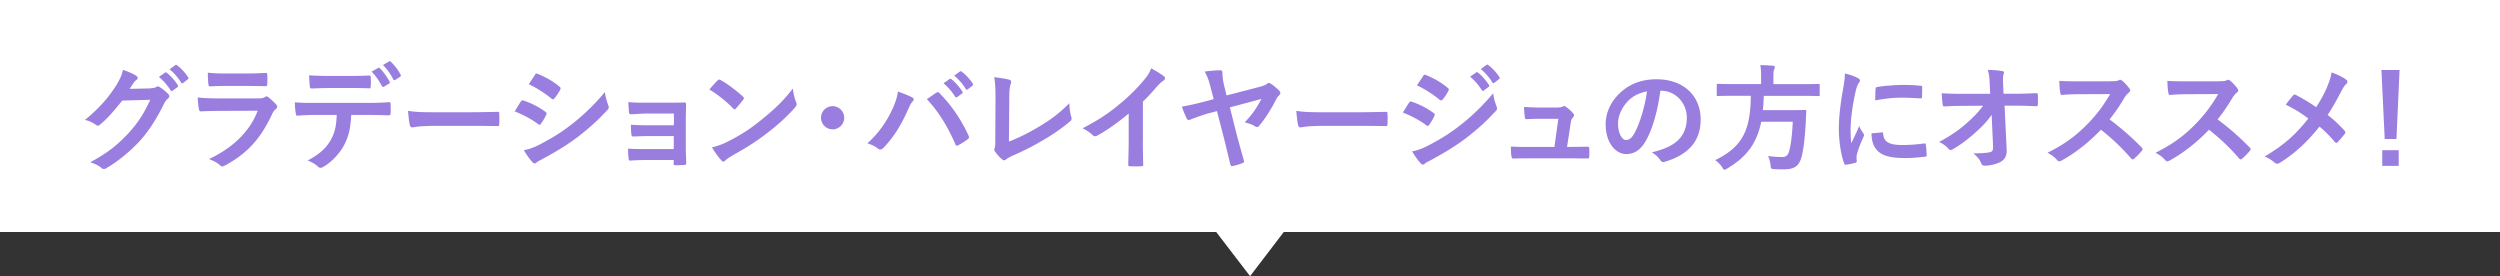
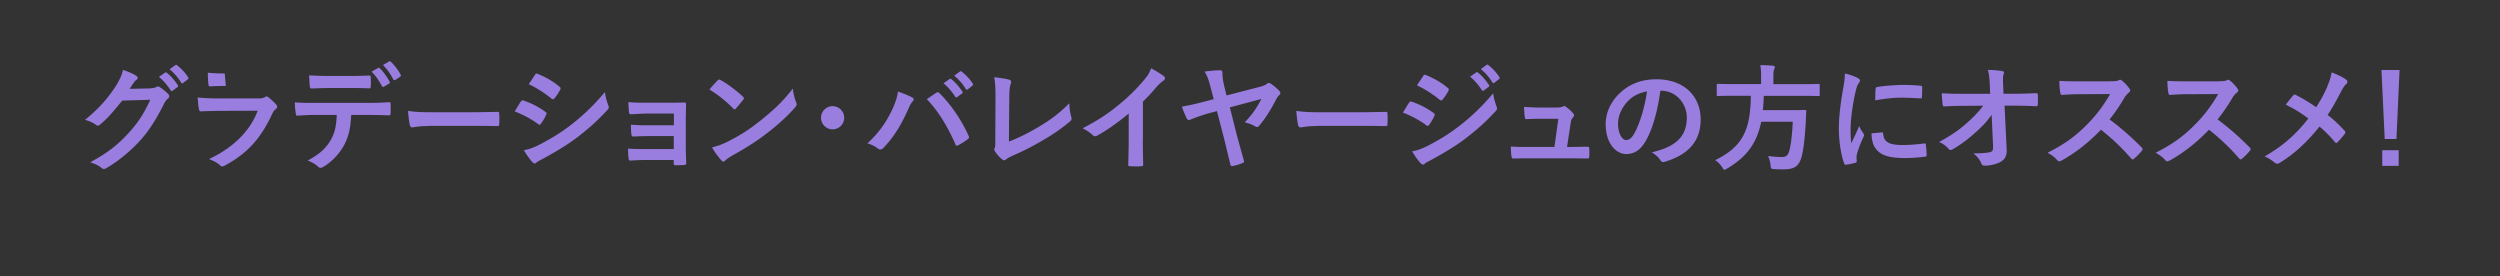
<svg xmlns="http://www.w3.org/2000/svg" data-name="レイヤー 2" viewBox="0 0 345 38.11">
  <rect x="0" y="0" width="345" height="38.11" fill="#333333" stroke="none" />
  <g data-name="デザイン" stroke-width="0">
-     <path fill="#fff" d="M345 0H0v32.02h167.84l4.67 6.09 4.65-6.09H345V0z" />
-     <path d="M20.79 12.18c.42-.02.62-.08.8-.19.06-.05.13-.06.21-.06s.16.03.26.1c.4.26.77.56 1.09.87.14.13.21.26.21.37 0 .13-.08.24-.19.34-.22.18-.38.4-.53.69-1.07 2.18-2.1 3.73-3.17 4.95-1.38 1.55-3.28 3.11-4.87 3.99-.1.06-.18.08-.26.08-.13 0-.24-.06-.37-.18-.4-.32-.9-.56-1.52-.74 2.5-1.38 3.76-2.38 5.33-4.08 1.27-1.41 2-2.5 2.96-4.55l-3.87.11c-1.31 1.62-2.11 2.53-3.03 3.28-.11.11-.22.18-.34.18-.08 0-.16-.03-.24-.1-.4-.29-.99-.58-1.54-.69 2.08-1.7 3.31-3.19 4.31-4.75.53-.9.77-1.39.94-2.16.91.32 1.52.59 1.87.85.11.08.16.18.16.27s-.05.19-.18.27c-.16.1-.27.27-.4.43-.18.27-.34.51-.53.8l2.88-.06zm1.99-2.16c.08-.06.14-.05.24.03.5.38 1.07 1.02 1.52 1.71.06.1.06.18-.05.26l-.67.5c-.11.08-.19.06-.27-.05-.48-.74-.99-1.34-1.62-1.86l.85-.59zm1.42-1.04c.1-.06.14-.05.24.03.59.45 1.17 1.09 1.52 1.65.06.1.08.19-.05.29l-.64.5c-.13.1-.21.05-.27-.05-.43-.69-.94-1.3-1.6-1.84l.8-.58zm5.9 6.33c-.8 0-1.6.02-2.4.06-.14 0-.21-.1-.24-.3-.1-.4-.13-.99-.18-1.62.91.1 1.89.13 2.95.13h5.49c.27 0 .59-.03.85-.18.08-.06.14-.1.21-.1.08 0 .16.05.24.11.38.3.82.71 1.07.99.11.11.16.22.16.34 0 .1-.05.21-.18.3-.26.21-.37.38-.54.75-1.6 3.41-3.44 5.41-6.53 7.07-.13.06-.22.11-.32.11-.11 0-.22-.06-.35-.19-.43-.38-.94-.62-1.49-.83 2.96-1.38 5.57-3.58 6.72-6.67l-5.46.02zm1.07-3.45c-.72 0-1.52.02-2.19.06-.16 0-.21-.1-.22-.35-.05-.34-.08-1.04-.08-1.54.98.1 1.46.11 2.62.11h2.88c1.04 0 1.89-.05 2.51-.08.14 0 .19.08.19.26.03.4.03.85 0 1.25 0 .27-.05.34-.29.32-.53 0-1.28-.03-2.26-.03h-3.17zm17.3 4c-.1 1.79-.32 2.87-.94 4.08-.64 1.25-1.79 2.42-2.82 3.03-.18.11-.34.19-.48.19-.11 0-.22-.05-.34-.16-.32-.32-.87-.64-1.43-.85 1.57-.85 2.51-1.63 3.19-2.85.59-1.06.75-1.92.82-3.44h-3.04c-.8 0-1.58.05-2.4.1-.14.02-.19-.1-.21-.3-.08-.45-.13-1.06-.13-1.54.9.08 1.79.08 2.72.08h7.19c1.25 0 2.18-.03 3.12-.1.16 0 .18.1.18.32.02.21.02 1.02 0 1.23 0 .21-.1.27-.24.27-.83-.03-1.94-.06-3.04-.06h-2.15zm-3.17-3.71c-.74 0-1.38.03-2.27.06-.21 0-.26-.08-.27-.27-.05-.38-.06-.96-.11-1.54 1.12.06 1.94.08 2.66.08h2.95c.9 0 1.9-.02 2.71-.06.16 0 .19.1.19.3.03.38.03.78 0 1.17 0 .22-.03.3-.21.3-.87-.03-1.81-.05-2.69-.05h-2.95zm6.89-2.78c.08-.05.14-.03.22.05.46.43.97 1.14 1.36 1.86.05.1.05.18-.08.26l-.72.43c-.11.06-.19.03-.26-.08-.42-.78-.86-1.44-1.44-2l.91-.51zm1.52-.9c.1-.06.14-.03.22.05.54.51 1.06 1.2 1.36 1.79.05.1.06.19-.08.29l-.67.43c-.14.08-.22.02-.27-.08-.37-.72-.82-1.38-1.42-1.98l.86-.5zm5.56 8.92c-1.58 0-2.19.19-2.35.19-.19 0-.32-.1-.37-.34-.08-.37-.18-1.12-.24-1.94 1.04.16 1.84.19 3.46.19h5.15c1.22 0 2.45-.03 3.68-.05.24-.02.29.03.29.22.03.48.03 1.02 0 1.5 0 .19-.06.26-.29.24-1.2-.02-2.38-.03-3.57-.03h-5.76zm12.61-3.38c.08-.11.16-.19.3-.16 1.2.4 2.16.91 3.07 1.57.11.08.18.14.18.24 0 .05-.03.11-.06.18-.18.43-.45.85-.71 1.22-.08.1-.14.16-.21.16s-.11-.03-.19-.1c-1.03-.75-2.07-1.28-3.23-1.75.4-.64.66-1.1.85-1.36zm2.59 5.94c1.52-.8 2.83-1.55 4.39-2.77 1.28-.98 2.99-2.51 4.61-4.47.1.7.22 1.1.46 1.79.05.11.08.21.08.3 0 .13-.05.24-.18.37-1.49 1.6-2.5 2.48-4.06 3.7-1.39 1.06-2.88 1.97-4.79 3.01-.38.21-.77.38-.93.54-.1.1-.18.13-.26.13-.11 0-.22-.06-.32-.19-.34-.34-.77-.96-1.18-1.63.67-.13 1.23-.3 2.18-.78zm-.65-9.62c.11-.19.21-.22.4-.13 1.02.42 2.13 1.01 3.01 1.78.1.06.13.14.13.21s-.02.13-.06.21c-.22.4-.54.91-.82 1.2-.05.08-.11.1-.16.1-.08 0-.16-.05-.24-.11-.83-.69-2.08-1.5-3.11-1.97.27-.42.58-.86.85-1.28zm19.15 5.34h-3.7c-.75 0-1.52.08-2.24.1-.14.02-.22-.11-.24-.37-.03-.4-.05-.7-.08-1.31.91.08 1.41.08 2.56.08h2.79c.79 0 1.66 0 2.37-.03.19 0 .26.1.24.26 0 .72-.03 1.39-.03 2.1v3.7c0 .72.03 1.46.06 2.27 0 .24-.08.29-.35.3-.26.02-.77.03-1.09.03-.26 0-.29-.05-.29-.24v-.48h-3.79c-.75 0-1.47.03-2.21.08-.16 0-.21-.08-.22-.32-.05-.32-.08-.78-.08-1.33.87.06 1.65.06 2.58.06h3.73v-1.79h-3.39c-.72 0-1.51.03-2.19.06-.19 0-.26-.1-.27-.35-.05-.32-.06-.74-.06-1.28.86.06 1.46.08 2.5.08H93v-1.62zm6.06-4.56c.06-.08.14-.13.22-.13.06 0 .13.03.21.08.82.43 2.14 1.41 3.06 2.27.1.1.14.16.14.22s-.03.13-.1.21c-.24.32-.77.96-.99 1.2-.08.08-.13.13-.19.13s-.13-.05-.21-.13c-.96-.99-2.11-1.9-3.27-2.61.35-.43.82-.93 1.12-1.25zm1.39 8.44c1.95-1.01 2.99-1.68 4.61-2.98 1.95-1.58 3.03-2.61 4.38-4.35.1.8.24 1.34.45 1.87.05.11.08.21.08.3 0 .14-.08.27-.26.48-.85.99-2.22 2.27-3.68 3.39-1.33 1.04-2.67 1.94-4.83 3.14-.72.43-.93.59-1.07.74-.1.1-.19.16-.29.16-.08 0-.18-.06-.27-.18-.4-.45-.9-1.1-1.28-1.78.82-.22 1.31-.37 2.16-.8zm16.08-3.3c0 .88-.72 1.6-1.6 1.6s-1.6-.72-1.6-1.6.72-1.6 1.6-1.6 1.6.72 1.6 1.6zm6.69-1.25c.43-.98.67-1.79.72-2.37.82.29 1.54.58 1.98.82.14.06.19.16.19.26 0 .11-.06.22-.16.32-.18.18-.3.4-.56.98-.95 2.13-1.89 3.76-3.43 5.38-.14.16-.29.24-.45.24-.13 0-.24-.05-.37-.16-.32-.26-.83-.51-1.41-.69a14.15 14.15 0 003.47-4.77zm5.99-2.18c.08-.06.16-.1.22-.1.08 0 .14.03.24.13 1.74 1.74 3.09 3.83 4.02 5.87.05.08.06.14.06.22 0 .1-.05.18-.16.26-.3.24-.82.58-1.33.85-.21.1-.32.06-.38-.14-1.19-2.67-2.37-4.55-3.95-6.23.58-.38 1.01-.69 1.28-.86zm1.87-1.92c.08-.06.14-.05.24.03.5.38 1.07 1.02 1.52 1.71.06.1.06.18-.05.26l-.67.5c-.11.08-.19.06-.27-.05-.48-.74-.99-1.34-1.62-1.86l.85-.59zm1.43-1.04c.1-.06.14-.05.24.03.59.45 1.17 1.09 1.52 1.65.06.1.08.19-.05.29l-.64.5c-.13.1-.21.05-.27-.05-.43-.69-.94-1.3-1.6-1.84l.8-.58zm6.77 9.67c1.23-.48 2.43-1.04 4.08-2.02 1.84-1.09 2.95-1.98 4.24-3.26.02.74.11 1.38.26 1.86.1.3.05.46-.16.64-1.31 1.1-2.64 1.98-4 2.75-1.22.72-2.46 1.34-3.92 1.98-.4.18-.69.34-.9.51-.1.08-.19.13-.29.13s-.18-.05-.27-.13c-.37-.3-.69-.66-.98-1.09a.421.421 0 01-.1-.26c0-.08.03-.18.08-.27.06-.16.06-.46.06-.91l.03-6.02c0-1.31-.05-2.1-.18-2.79.9.11 1.71.24 2.08.35.16.05.26.14.26.3 0 .08-.03.19-.08.34-.11.32-.18.85-.18 1.99l-.05 5.89zm18.46-.19c0 1.1.02 2.05.05 3.33.02.21-.06.27-.24.27-.51.03-1.09.03-1.6 0-.18 0-.24-.06-.22-.26.02-1.15.06-2.19.06-3.28v-3.73c-1.41 1.18-3.12 2.4-4.4 3.07a.43.43 0 01-.24.06c-.13 0-.22-.05-.34-.16-.37-.37-.9-.69-1.38-.94 2.21-1.14 3.57-2.06 5.04-3.28a25.17 25.17 0 003.41-3.35c.54-.64.75-.96 1.01-1.65.72.4 1.43.83 1.78 1.12.1.06.13.16.13.24 0 .13-.1.27-.22.35-.27.18-.53.42-.96.88-.62.75-1.22 1.38-1.87 2.02v5.3zm9.3-7.49c-.24-.9-.4-1.34-.77-1.97.64-.1 1.52-.18 2.14-.18.24 0 .32.08.32.48 0 .35.05.86.22 1.6l.34 1.39 4.56-1.18c.64-.18.87-.29 1.03-.43a.33.33 0 01.24-.11c.1 0 .21.05.32.13.32.19.9.69 1.15.98.1.1.13.19.13.27 0 .11-.06.22-.18.32-.14.16-.24.27-.35.46-.88 1.75-1.76 3.01-2.43 3.78-.08.11-.18.14-.26.14-.11 0-.22-.06-.35-.14-.34-.21-.75-.35-1.35-.51 1.12-1.17 1.62-1.95 2.31-3.23l-4.36 1.17.96 3.81c.26.98.75 2.72.96 3.47.08.21.03.35-.21.42-.51.19-.83.29-1.26.38-.22.03-.3.06-.37-.19-.21-.78-.56-2.32-.85-3.46l-1.01-3.92-1.31.35c-.71.21-1.7.56-2.3.8a.67.67 0 01-.27.08c-.11 0-.21-.06-.29-.22a12.3 12.3 0 01-.67-1.63c1.07-.18 1.87-.37 3.01-.66l1.38-.37-.48-1.83zm14.84 5.54c-1.58 0-2.19.19-2.35.19-.19 0-.32-.1-.37-.34-.08-.37-.18-1.12-.24-1.94 1.04.16 1.84.19 3.46.19h5.15c1.22 0 2.45-.03 3.68-.05.24-.02.29.03.29.22.03.48.03 1.02 0 1.5 0 .19-.06.26-.29.24-1.2-.02-2.38-.03-3.57-.03h-5.76zm12.6-3.22c.08-.11.16-.19.3-.16 1.2.4 2.16.91 3.07 1.57.11.08.18.14.18.24 0 .05-.03.11-.06.18-.18.43-.45.85-.71 1.22-.08.1-.14.16-.21.16s-.11-.03-.19-.1c-1.03-.75-2.07-1.28-3.23-1.75.4-.64.66-1.1.85-1.36zm2.6 5.94c1.52-.8 2.83-1.55 4.39-2.77 1.28-.98 2.99-2.51 4.61-4.47.1.7.22 1.1.46 1.79.05.11.08.21.08.3 0 .13-.05.24-.18.37-1.49 1.6-2.5 2.48-4.06 3.7-1.39 1.06-2.88 1.97-4.79 3.01-.38.21-.77.38-.93.54-.1.1-.18.13-.26.13-.11 0-.22-.06-.32-.19-.34-.34-.77-.96-1.18-1.63.67-.13 1.23-.3 2.18-.78zm-.66-9.62c.11-.19.21-.22.4-.13 1.02.42 2.13 1.01 3.01 1.78.1.06.13.14.13.21s-.02.13-.06.21c-.22.4-.54.91-.82 1.2-.05.08-.11.1-.16.1-.08 0-.16-.05-.24-.11-.83-.69-2.08-1.5-3.11-1.97.27-.42.58-.86.85-1.28zm7.33-.5c.08-.06.14-.05.24.03.5.38 1.07 1.02 1.52 1.71.06.1.06.18-.05.26l-.67.5c-.11.08-.19.06-.27-.05-.48-.74-.99-1.34-1.62-1.86l.85-.59zm1.43-1.04c.1-.06.14-.05.24.03.59.45 1.17 1.09 1.52 1.65.06.1.08.19-.05.29l-.64.5c-.13.1-.21.05-.27-.05-.43-.69-.95-1.3-1.6-1.84l.8-.58zm11.87 11.32c.64 0 1.34-.02 1.95-.02.27-.02.34.03.35.29.02.3.02.7 0 1.01-.02.3-.06.32-.3.32-.72 0-1.49-.02-2.22-.02h-5.89c-.66 0-1.28 0-2.06.03-.18 0-.24-.08-.27-.32-.06-.34-.08-.85-.08-1.34.91.06 1.5.06 2.3.06h3.71l.54-3.89h-2.58c-.62 0-1.34.03-1.76.05-.19.02-.26-.03-.29-.3-.05-.34-.08-.85-.11-1.38 1.07.05 1.55.08 2.22.08h2.21c.58 0 .72-.05.94-.14.06-.05.13-.06.18-.06.08 0 .16.05.24.1.29.21.72.56.97.88.1.1.14.19.14.29s-.05.19-.14.29c-.21.22-.26.4-.32.8l-.5 3.28h.75zm12.11-7.75c-.37 2.72-1.04 5.22-2 6.9-.69 1.2-1.52 1.84-2.72 1.84-1.41 0-2.83-1.5-2.83-4.11 0-1.54.66-3.01 1.81-4.16 1.34-1.34 3.04-2.05 5.2-2.05 3.84 0 6.1 2.37 6.1 5.55 0 2.98-1.68 4.85-4.93 5.83-.34.1-.48.03-.69-.29-.18-.27-.51-.64-1.12-1.01 2.71-.64 4.83-1.76 4.83-4.79 0-1.9-1.44-3.71-3.58-3.71h-.06zm-4.59 1.55c-.77.87-1.25 1.94-1.25 2.96 0 1.47.59 2.29 1.09 2.29.42 0 .77-.21 1.2-.98.7-1.3 1.42-3.6 1.7-5.73-1.12.22-2.02.67-2.74 1.46zm14.57-.85c-1.43 0-1.9.03-2.02.03-.16 0-.18-.02-.18-.19v-1.3c0-.18.02-.19.18-.19.11 0 .59.03 2.02.03h3.92v-1.04c0-.69-.03-1.18-.11-1.57.58 0 1.2.03 1.75.08.16.02.26.08.26.18 0 .11-.05.21-.1.34-.06.13-.1.34-.1.93v1.09h4.21c1.44 0 1.92-.03 2.02-.03.14 0 .16.02.16.19v1.3c0 .18-.02.19-.16.19-.1 0-.58-.03-2.02-.03h-5.54c-.02.7-.06 1.36-.13 1.97h3.92c1.35 0 1.79-.03 1.89-.03.16 0 .19.05.19.22-.03.42-.05.85-.06 1.25-.13 2.38-.32 3.87-.53 4.75-.35 1.52-.98 1.98-2.58 1.98-.29 0-.74 0-1.26-.03-.45-.03-.45-.06-.51-.58-.06-.5-.19-.96-.35-1.23.83.11 1.55.14 1.97.14.53 0 .8-.26.95-.8.24-.8.42-2.27.5-4.07h-4.35c-.61 2.96-1.97 4.83-4.69 6.45-.21.11-.3.18-.38.18-.11 0-.18-.11-.32-.35-.26-.4-.59-.72-.96-.98 3.68-1.81 4.88-4.02 4.91-8.88h-2.48zm17.19-2.49c.27.14.37.24.37.38 0 .11-.03.16-.24.48-.16.29-.24.51-.38 1.14-.45 1.98-.67 3.95-.67 5.17 0 .78.03 1.31.1 1.87.34-.74.62-1.26 1.09-2.39.13.4.34.66.56 1.01.05.08.11.18.11.24 0 .11-.03.18-.08.26-.37.83-.67 1.52-.91 2.42-.03.1-.05.27-.05.5 0 .19.03.32.03.45 0 .11-.06.18-.21.21-.4.11-.85.21-1.31.26-.11.02-.18-.06-.21-.18-.45-1.12-.74-3.15-.74-4.77 0-1.44.18-3.19.54-5.25.21-1.18.29-1.71.29-2.39.72.18 1.23.34 1.71.59zm3.42 7.54c.13-.02.16.06.16.24.1 1.1.87 1.5 2.61 1.5 1.2 0 1.98-.08 3.06-.21.16-.02.19 0 .22.21.05.34.1.96.1 1.38 0 .19 0 .21-.27.24-1.09.13-1.86.18-2.61.18-2.37 0-3.47-.38-4.16-1.33-.4-.51-.56-1.33-.56-2.08l1.46-.13zm-.89-5.99c.02-.19.06-.24.22-.27.95-.18 2.74-.29 3.47-.29.96 0 1.7.03 2.37.1.34.02.37.05.37.21 0 .48 0 .91-.03 1.36-.02.14-.06.21-.21.19-.96-.06-1.79-.1-2.61-.1-1.07 0-2.11.1-3.63.37.02-.9.02-1.3.05-1.57zm16 3.58c-.62.9-1.28 1.6-2.26 2.46-.82.75-2.05 1.7-3.03 2.24-.14.1-.26.14-.37.14-.1 0-.19-.05-.27-.16-.32-.38-.86-.77-1.31-.94 1.63-.9 2.64-1.57 3.73-2.53.94-.83 1.71-1.6 2.35-2.48l-2.8.02c-.83 0-1.73.03-2.56.08-.14.02-.21-.1-.22-.27-.06-.3-.1-.96-.13-1.55.96.06 1.9.08 2.87.08h3.81l-.06-1.42c-.03-.8-.11-1.38-.26-1.89.87.03 1.52.08 2.02.18.16.03.21.1.21.19 0 .06-.03.14-.06.24-.05.19-.11.45-.06 1.47l.05 1.22h1.39c1.12 0 1.92-.03 3.11-.08.16 0 .24.08.24.19.02.45.02.94 0 1.39 0 .13-.06.22-.22.22a69.28 69.28 0 00-3.07-.08h-1.3l.29 6.02c.05.85-.24 1.38-.77 1.7-.54.32-1.47.56-2.21.56-.3 0-.42-.06-.5-.27-.26-.59-.53-.96-1.12-1.42 1.2-.02 1.71-.05 2.26-.16.37-.08.5-.24.46-.94l-.19-4.19zm16.46-4.65c.58 0 .87-.02 1.11-.14.06-.05.11-.06.18-.06.1 0 .18.06.27.13.37.29.74.7 1.04 1.12.05.08.08.14.08.21 0 .1-.06.21-.21.32-.21.18-.42.42-.59.7-.66 1.12-1.28 2.02-2.05 2.99 1.54 1.14 2.96 2.38 4.43 3.87.08.08.13.16.13.22s-.03.14-.11.24c-.3.37-.67.75-1.07 1.09-.06.06-.13.1-.19.1-.08 0-.14-.05-.22-.13-1.34-1.57-2.72-2.83-4.16-3.97-1.81 1.89-3.63 3.25-5.38 4.23-.14.06-.26.13-.37.13-.1 0-.19-.05-.27-.14-.35-.43-.82-.75-1.35-1.04 2.5-1.26 3.99-2.4 5.63-4.08 1.15-1.2 2.03-2.34 3.01-4.02l-4.13.02c-.83 0-1.66.03-2.53.1-.13.02-.18-.1-.21-.27-.08-.34-.14-1.1-.14-1.67.87.06 1.67.06 2.71.06h4.4zm14.91 0c.58 0 .87-.02 1.11-.14.06-.05.11-.06.18-.06.1 0 .18.06.27.13.37.29.74.7 1.04 1.12.05.08.08.14.08.21 0 .1-.06.21-.21.32-.21.18-.42.42-.59.7-.66 1.12-1.28 2.02-2.05 2.99 1.54 1.14 2.96 2.38 4.43 3.87.08.08.13.16.13.22s-.03.14-.11.24c-.3.37-.67.75-1.07 1.09-.06.06-.13.1-.19.1-.08 0-.14-.05-.22-.13-1.34-1.57-2.72-2.83-4.16-3.97-1.81 1.89-3.63 3.25-5.38 4.23-.14.06-.26.13-.37.13-.1 0-.19-.05-.27-.14-.35-.43-.82-.75-1.35-1.04 2.5-1.26 3.99-2.4 5.63-4.08 1.15-1.2 2.03-2.34 3.01-4.02l-4.13.02c-.83 0-1.66.03-2.53.1-.13.02-.18-.1-.21-.27-.08-.34-.14-1.1-.14-1.67.87.06 1.67.06 2.71.06h4.4zm14.95.75c.35-.83.48-1.22.61-1.97.8.29 1.63.69 2.02 1.01.11.08.16.18.16.27 0 .13-.06.26-.18.35-.22.19-.35.4-.72 1.07-.61 1.17-1.2 2.26-1.83 3.17.9.7 1.33 1.1 2.35 2.18.06.08.1.14.1.22 0 .06-.03.13-.08.21-.32.42-.64.77-.98 1.14-.06.08-.13.11-.19.11-.08 0-.14-.05-.22-.14-.75-.9-1.39-1.52-2.1-2.11-1.83 2.29-3.62 3.86-5.47 4.99-.13.08-.26.13-.37.13s-.21-.03-.3-.11c-.46-.38-.98-.74-1.44-.88 2.5-1.46 4.24-2.95 6.04-5.25-1.01-.75-1.81-1.26-3.12-1.91.46-.59.85-1.09 1.06-1.31.05-.05.1-.08.16-.08s.13.03.19.06c.83.42 1.84 1.02 2.79 1.68.69-1.06 1.06-1.78 1.54-2.83zm9.56 7.22h-1.62l-.45-9.52h2.5l-.43 9.52zm.31 1.55v2.16h-2.27v-2.16h2.27z" fill="#997ddf" />
+     <path d="M20.79 12.18c.42-.02.62-.08.8-.19.06-.05.13-.06.21-.06s.16.03.26.1c.4.26.77.56 1.09.87.14.13.21.26.21.37 0 .13-.08.24-.19.34-.22.18-.38.4-.53.69-1.07 2.18-2.1 3.73-3.17 4.95-1.38 1.55-3.28 3.11-4.87 3.99-.1.06-.18.08-.26.08-.13 0-.24-.06-.37-.18-.4-.32-.9-.56-1.52-.74 2.5-1.38 3.76-2.38 5.33-4.08 1.27-1.41 2-2.5 2.96-4.55l-3.87.11c-1.31 1.62-2.11 2.53-3.03 3.28-.11.11-.22.18-.34.18-.08 0-.16-.03-.24-.1-.4-.29-.99-.58-1.54-.69 2.08-1.7 3.31-3.19 4.31-4.75.53-.9.77-1.39.94-2.16.91.32 1.52.59 1.87.85.11.08.16.18.16.27s-.05.19-.18.27c-.16.1-.27.27-.4.43-.18.27-.34.51-.53.8l2.88-.06zm1.99-2.16c.08-.06.14-.05.24.03.5.38 1.07 1.02 1.52 1.71.06.1.06.18-.05.26l-.67.5c-.11.08-.19.06-.27-.05-.48-.74-.99-1.34-1.62-1.86l.85-.59zm1.42-1.04c.1-.06.14-.05.24.03.59.45 1.17 1.09 1.52 1.65.06.1.08.19-.05.29l-.64.5c-.13.1-.21.05-.27-.05-.43-.69-.94-1.3-1.6-1.84l.8-.58zm5.9 6.33c-.8 0-1.6.02-2.4.06-.14 0-.21-.1-.24-.3-.1-.4-.13-.99-.18-1.62.91.1 1.89.13 2.95.13h5.49c.27 0 .59-.03.85-.18.08-.06.14-.1.21-.1.08 0 .16.05.24.11.38.3.82.71 1.07.99.11.11.16.22.16.34 0 .1-.05.21-.18.3-.26.21-.37.38-.54.75-1.6 3.41-3.44 5.41-6.53 7.07-.13.06-.22.11-.32.11-.11 0-.22-.06-.35-.19-.43-.38-.94-.62-1.49-.83 2.96-1.38 5.57-3.58 6.72-6.67l-5.46.02zm1.07-3.45c-.72 0-1.52.02-2.19.06-.16 0-.21-.1-.22-.35-.05-.34-.08-1.04-.08-1.54.98.1 1.46.11 2.62.11h2.88h-3.17zm17.3 4c-.1 1.79-.32 2.87-.94 4.08-.64 1.25-1.79 2.42-2.82 3.03-.18.11-.34.19-.48.19-.11 0-.22-.05-.34-.16-.32-.32-.87-.64-1.43-.85 1.57-.85 2.51-1.63 3.19-2.85.59-1.06.75-1.92.82-3.44h-3.04c-.8 0-1.58.05-2.4.1-.14.02-.19-.1-.21-.3-.08-.45-.13-1.06-.13-1.54.9.08 1.79.08 2.72.08h7.19c1.25 0 2.18-.03 3.12-.1.16 0 .18.1.18.32.02.21.02 1.02 0 1.23 0 .21-.1.27-.24.27-.83-.03-1.94-.06-3.04-.06h-2.15zm-3.17-3.71c-.74 0-1.38.03-2.27.06-.21 0-.26-.08-.27-.27-.05-.38-.06-.96-.11-1.54 1.12.06 1.94.08 2.66.08h2.95c.9 0 1.9-.02 2.71-.06.16 0 .19.1.19.3.03.38.03.78 0 1.17 0 .22-.03.3-.21.3-.87-.03-1.81-.05-2.69-.05h-2.95zm6.89-2.78c.08-.05.14-.03.22.05.46.43.97 1.14 1.36 1.86.05.1.05.18-.08.26l-.72.43c-.11.06-.19.03-.26-.08-.42-.78-.86-1.44-1.44-2l.91-.51zm1.52-.9c.1-.06.14-.03.22.05.54.51 1.06 1.2 1.36 1.79.05.1.06.19-.08.29l-.67.43c-.14.08-.22.02-.27-.08-.37-.72-.82-1.38-1.42-1.98l.86-.5zm5.56 8.92c-1.58 0-2.19.19-2.35.19-.19 0-.32-.1-.37-.34-.08-.37-.18-1.12-.24-1.94 1.04.16 1.84.19 3.46.19h5.15c1.22 0 2.45-.03 3.68-.05.24-.02.29.03.29.22.03.48.03 1.02 0 1.5 0 .19-.06.26-.29.24-1.2-.02-2.38-.03-3.57-.03h-5.76zm12.61-3.38c.08-.11.16-.19.3-.16 1.2.4 2.16.91 3.07 1.57.11.08.18.14.18.24 0 .05-.03.11-.06.18-.18.43-.45.85-.71 1.22-.08.1-.14.16-.21.16s-.11-.03-.19-.1c-1.03-.75-2.07-1.28-3.23-1.75.4-.64.66-1.1.85-1.36zm2.59 5.94c1.52-.8 2.83-1.55 4.39-2.77 1.28-.98 2.99-2.51 4.61-4.47.1.7.22 1.1.46 1.79.05.11.08.21.08.3 0 .13-.05.24-.18.37-1.49 1.6-2.5 2.48-4.06 3.7-1.39 1.06-2.88 1.97-4.79 3.01-.38.21-.77.38-.93.54-.1.1-.18.13-.26.13-.11 0-.22-.06-.32-.19-.34-.34-.77-.96-1.18-1.63.67-.13 1.23-.3 2.18-.78zm-.65-9.62c.11-.19.21-.22.4-.13 1.02.42 2.13 1.01 3.01 1.78.1.06.13.14.13.21s-.02.13-.06.21c-.22.4-.54.91-.82 1.2-.05.08-.11.1-.16.1-.08 0-.16-.05-.24-.11-.83-.69-2.08-1.5-3.11-1.97.27-.42.58-.86.85-1.28zm19.15 5.34h-3.7c-.75 0-1.52.08-2.24.1-.14.02-.22-.11-.24-.37-.03-.4-.05-.7-.08-1.31.91.08 1.41.08 2.56.08h2.79c.79 0 1.66 0 2.37-.03.19 0 .26.1.24.26 0 .72-.03 1.39-.03 2.1v3.7c0 .72.03 1.46.06 2.27 0 .24-.08.29-.35.3-.26.02-.77.03-1.09.03-.26 0-.29-.05-.29-.24v-.48h-3.79c-.75 0-1.47.03-2.21.08-.16 0-.21-.08-.22-.32-.05-.32-.08-.78-.08-1.33.87.06 1.65.06 2.58.06h3.73v-1.79h-3.39c-.72 0-1.51.03-2.19.06-.19 0-.26-.1-.27-.35-.05-.32-.06-.74-.06-1.28.86.06 1.46.08 2.5.08H93v-1.62zm6.06-4.56c.06-.08.14-.13.22-.13.06 0 .13.03.21.08.82.43 2.14 1.41 3.06 2.27.1.1.14.16.14.22s-.03.13-.1.21c-.24.32-.77.96-.99 1.2-.08.08-.13.13-.19.13s-.13-.05-.21-.13c-.96-.99-2.11-1.9-3.27-2.61.35-.43.82-.93 1.12-1.25zm1.39 8.44c1.95-1.01 2.99-1.68 4.61-2.98 1.95-1.58 3.03-2.61 4.38-4.35.1.8.24 1.34.45 1.87.05.11.08.21.08.3 0 .14-.08.27-.26.48-.85.99-2.22 2.27-3.68 3.39-1.33 1.04-2.67 1.94-4.83 3.14-.72.43-.93.59-1.07.74-.1.1-.19.16-.29.16-.08 0-.18-.06-.27-.18-.4-.45-.9-1.1-1.28-1.78.82-.22 1.31-.37 2.16-.8zm16.08-3.3c0 .88-.72 1.6-1.6 1.6s-1.6-.72-1.6-1.6.72-1.6 1.6-1.6 1.6.72 1.6 1.6zm6.69-1.25c.43-.98.67-1.79.72-2.37.82.29 1.54.58 1.98.82.14.06.19.16.19.26 0 .11-.06.22-.16.32-.18.18-.3.4-.56.98-.95 2.13-1.89 3.76-3.43 5.38-.14.16-.29.24-.45.24-.13 0-.24-.05-.37-.16-.32-.26-.83-.51-1.41-.69a14.15 14.15 0 003.47-4.77zm5.99-2.18c.08-.06.16-.1.22-.1.08 0 .14.03.24.13 1.74 1.74 3.09 3.83 4.02 5.87.05.08.06.14.06.22 0 .1-.05.18-.16.26-.3.24-.82.58-1.33.85-.21.1-.32.06-.38-.14-1.19-2.67-2.37-4.55-3.95-6.23.58-.38 1.01-.69 1.28-.86zm1.87-1.92c.08-.06.14-.05.24.03.5.38 1.07 1.02 1.52 1.71.06.1.06.18-.05.26l-.67.5c-.11.08-.19.06-.27-.05-.48-.74-.99-1.34-1.62-1.86l.85-.59zm1.43-1.04c.1-.06.14-.05.24.03.59.45 1.17 1.09 1.52 1.65.06.1.08.19-.05.29l-.64.5c-.13.1-.21.05-.27-.05-.43-.69-.94-1.3-1.6-1.84l.8-.58zm6.77 9.67c1.23-.48 2.43-1.04 4.08-2.02 1.84-1.09 2.95-1.98 4.24-3.26.02.74.11 1.38.26 1.86.1.3.05.46-.16.64-1.31 1.1-2.64 1.98-4 2.75-1.22.72-2.46 1.34-3.92 1.98-.4.18-.69.34-.9.51-.1.08-.19.13-.29.13s-.18-.05-.27-.13c-.37-.3-.69-.66-.98-1.09a.421.421 0 01-.1-.26c0-.08.03-.18.08-.27.06-.16.06-.46.06-.91l.03-6.02c0-1.31-.05-2.1-.18-2.79.9.11 1.71.24 2.08.35.16.05.26.14.26.3 0 .08-.03.19-.08.34-.11.32-.18.85-.18 1.99l-.05 5.89zm18.46-.19c0 1.1.02 2.05.05 3.33.02.21-.06.27-.24.27-.51.03-1.09.03-1.6 0-.18 0-.24-.06-.22-.26.02-1.15.06-2.19.06-3.28v-3.73c-1.41 1.18-3.12 2.4-4.4 3.07a.43.43 0 01-.24.06c-.13 0-.22-.05-.34-.16-.37-.37-.9-.69-1.38-.94 2.21-1.14 3.57-2.06 5.04-3.28a25.17 25.17 0 003.41-3.35c.54-.64.75-.96 1.01-1.65.72.4 1.43.83 1.78 1.12.1.06.13.16.13.24 0 .13-.1.27-.22.35-.27.18-.53.42-.96.88-.62.75-1.22 1.38-1.87 2.02v5.3zm9.3-7.49c-.24-.9-.4-1.34-.77-1.97.64-.1 1.52-.18 2.14-.18.24 0 .32.08.32.48 0 .35.05.86.22 1.6l.34 1.39 4.56-1.18c.64-.18.87-.29 1.03-.43a.33.33 0 01.24-.11c.1 0 .21.05.32.13.32.19.9.69 1.15.98.1.1.13.19.13.27 0 .11-.06.22-.18.32-.14.16-.24.27-.35.46-.88 1.75-1.76 3.01-2.43 3.78-.08.11-.18.14-.26.14-.11 0-.22-.06-.35-.14-.34-.21-.75-.35-1.35-.51 1.12-1.17 1.62-1.95 2.31-3.23l-4.36 1.17.96 3.81c.26.98.75 2.72.96 3.47.08.21.03.35-.21.42-.51.19-.83.29-1.26.38-.22.03-.3.06-.37-.19-.21-.78-.56-2.32-.85-3.46l-1.01-3.92-1.31.35c-.71.21-1.7.56-2.3.8a.67.67 0 01-.27.08c-.11 0-.21-.06-.29-.22a12.3 12.3 0 01-.67-1.63c1.07-.18 1.87-.37 3.01-.66l1.38-.37-.48-1.83zm14.84 5.54c-1.58 0-2.19.19-2.35.19-.19 0-.32-.1-.37-.34-.08-.37-.18-1.12-.24-1.94 1.04.16 1.84.19 3.46.19h5.15c1.22 0 2.45-.03 3.68-.05.24-.02.29.03.29.22.03.48.03 1.02 0 1.5 0 .19-.06.26-.29.24-1.2-.02-2.38-.03-3.57-.03h-5.76zm12.6-3.22c.08-.11.16-.19.3-.16 1.2.4 2.16.91 3.07 1.57.11.08.18.14.18.24 0 .05-.03.11-.06.18-.18.43-.45.85-.71 1.22-.08.1-.14.16-.21.16s-.11-.03-.19-.1c-1.03-.75-2.07-1.28-3.23-1.75.4-.64.66-1.1.85-1.36zm2.6 5.94c1.52-.8 2.83-1.55 4.39-2.77 1.28-.98 2.99-2.51 4.61-4.47.1.7.22 1.1.46 1.79.05.11.08.21.08.3 0 .13-.05.24-.18.37-1.49 1.6-2.5 2.48-4.06 3.7-1.39 1.06-2.88 1.97-4.79 3.01-.38.21-.77.38-.93.54-.1.1-.18.13-.26.13-.11 0-.22-.06-.32-.19-.34-.34-.77-.96-1.18-1.63.67-.13 1.23-.3 2.18-.78zm-.66-9.62c.11-.19.21-.22.4-.13 1.02.42 2.13 1.01 3.01 1.78.1.06.13.14.13.21s-.02.13-.06.21c-.22.4-.54.91-.82 1.2-.05.08-.11.1-.16.1-.08 0-.16-.05-.24-.11-.83-.69-2.08-1.5-3.11-1.97.27-.42.58-.86.85-1.28zm7.33-.5c.08-.06.14-.05.24.03.5.38 1.07 1.02 1.52 1.71.06.1.06.18-.05.26l-.67.5c-.11.08-.19.06-.27-.05-.48-.74-.99-1.34-1.62-1.86l.85-.59zm1.43-1.04c.1-.06.14-.05.24.03.59.45 1.17 1.09 1.52 1.65.06.1.08.19-.05.29l-.64.5c-.13.1-.21.05-.27-.05-.43-.69-.95-1.3-1.6-1.84l.8-.58zm11.87 11.32c.64 0 1.34-.02 1.95-.02.27-.02.34.03.35.29.02.3.02.7 0 1.01-.02.3-.06.32-.3.32-.72 0-1.49-.02-2.22-.02h-5.89c-.66 0-1.28 0-2.06.03-.18 0-.24-.08-.27-.32-.06-.34-.08-.85-.08-1.34.91.06 1.5.06 2.3.06h3.71l.54-3.89h-2.58c-.62 0-1.34.03-1.76.05-.19.02-.26-.03-.29-.3-.05-.34-.08-.85-.11-1.38 1.07.05 1.55.08 2.22.08h2.21c.58 0 .72-.05.94-.14.06-.05.13-.06.18-.06.08 0 .16.05.24.1.29.21.72.56.97.88.1.1.14.19.14.29s-.05.19-.14.29c-.21.22-.26.4-.32.8l-.5 3.28h.75zm12.11-7.75c-.37 2.72-1.04 5.22-2 6.9-.69 1.2-1.52 1.84-2.72 1.84-1.41 0-2.83-1.5-2.83-4.11 0-1.54.66-3.01 1.81-4.16 1.34-1.34 3.04-2.05 5.2-2.05 3.84 0 6.1 2.37 6.1 5.55 0 2.98-1.68 4.85-4.93 5.83-.34.1-.48.03-.69-.29-.18-.27-.51-.64-1.12-1.01 2.71-.64 4.83-1.76 4.83-4.79 0-1.9-1.44-3.71-3.58-3.71h-.06zm-4.59 1.55c-.77.87-1.25 1.94-1.25 2.96 0 1.47.59 2.29 1.09 2.29.42 0 .77-.21 1.2-.98.7-1.3 1.42-3.6 1.7-5.73-1.12.22-2.02.67-2.74 1.46zm14.57-.85c-1.43 0-1.9.03-2.02.03-.16 0-.18-.02-.18-.19v-1.3c0-.18.02-.19.18-.19.11 0 .59.03 2.02.03h3.92v-1.04c0-.69-.03-1.18-.11-1.57.58 0 1.2.03 1.75.08.16.02.26.08.26.18 0 .11-.05.21-.1.34-.06.13-.1.34-.1.93v1.09h4.21c1.44 0 1.92-.03 2.02-.03.14 0 .16.02.16.19v1.3c0 .18-.02.19-.16.19-.1 0-.58-.03-2.02-.03h-5.54c-.02.7-.06 1.36-.13 1.97h3.92c1.35 0 1.79-.03 1.89-.03.16 0 .19.05.19.22-.03.42-.05.85-.06 1.25-.13 2.38-.32 3.87-.53 4.75-.35 1.52-.98 1.98-2.58 1.98-.29 0-.74 0-1.26-.03-.45-.03-.45-.06-.51-.58-.06-.5-.19-.96-.35-1.23.83.11 1.55.14 1.97.14.53 0 .8-.26.95-.8.24-.8.42-2.27.5-4.07h-4.35c-.61 2.96-1.97 4.83-4.69 6.45-.21.11-.3.18-.38.18-.11 0-.18-.11-.32-.35-.26-.4-.59-.72-.96-.98 3.68-1.81 4.88-4.02 4.91-8.88h-2.48zm17.19-2.49c.27.14.37.24.37.38 0 .11-.03.16-.24.48-.16.29-.24.51-.38 1.14-.45 1.98-.67 3.95-.67 5.17 0 .78.03 1.31.1 1.87.34-.74.62-1.26 1.09-2.39.13.4.34.66.56 1.01.05.08.11.18.11.24 0 .11-.03.18-.08.26-.37.83-.67 1.52-.91 2.42-.03.1-.05.27-.05.5 0 .19.03.32.03.45 0 .11-.06.18-.21.21-.4.11-.85.21-1.31.26-.11.02-.18-.06-.21-.18-.45-1.12-.74-3.15-.74-4.77 0-1.44.18-3.19.54-5.25.21-1.18.29-1.71.29-2.39.72.18 1.23.34 1.71.59zm3.42 7.54c.13-.02.16.06.16.24.1 1.1.87 1.5 2.61 1.5 1.2 0 1.98-.08 3.06-.21.16-.02.19 0 .22.21.05.34.1.96.1 1.38 0 .19 0 .21-.27.24-1.09.13-1.86.18-2.61.18-2.37 0-3.47-.38-4.16-1.33-.4-.51-.56-1.33-.56-2.08l1.46-.13zm-.89-5.99c.02-.19.06-.24.22-.27.95-.18 2.74-.29 3.47-.29.96 0 1.7.03 2.37.1.34.02.37.05.37.21 0 .48 0 .91-.03 1.36-.02.14-.06.21-.21.19-.96-.06-1.79-.1-2.61-.1-1.07 0-2.11.1-3.63.37.02-.9.02-1.3.05-1.57zm16 3.58c-.62.9-1.28 1.6-2.26 2.46-.82.75-2.05 1.7-3.03 2.24-.14.1-.26.14-.37.14-.1 0-.19-.05-.27-.16-.32-.38-.86-.77-1.31-.94 1.63-.9 2.64-1.57 3.73-2.53.94-.83 1.71-1.6 2.35-2.48l-2.8.02c-.83 0-1.73.03-2.56.08-.14.02-.21-.1-.22-.27-.06-.3-.1-.96-.13-1.55.96.06 1.9.08 2.87.08h3.81l-.06-1.42c-.03-.8-.11-1.38-.26-1.89.87.03 1.52.08 2.02.18.16.03.21.1.21.19 0 .06-.03.14-.06.24-.05.19-.11.45-.06 1.47l.05 1.22h1.39c1.12 0 1.92-.03 3.11-.08.16 0 .24.08.24.19.02.45.02.94 0 1.39 0 .13-.06.22-.22.22a69.28 69.28 0 00-3.07-.08h-1.3l.29 6.02c.05.85-.24 1.38-.77 1.7-.54.32-1.47.56-2.21.56-.3 0-.42-.06-.5-.27-.26-.59-.53-.96-1.12-1.42 1.2-.02 1.71-.05 2.26-.16.37-.08.5-.24.46-.94l-.19-4.19zm16.46-4.65c.58 0 .87-.02 1.11-.14.06-.05.11-.06.18-.06.1 0 .18.06.27.13.37.29.74.7 1.04 1.12.05.08.08.14.08.21 0 .1-.06.21-.21.32-.21.18-.42.42-.59.7-.66 1.12-1.28 2.02-2.05 2.99 1.54 1.14 2.96 2.38 4.43 3.87.08.08.13.16.13.22s-.03.14-.11.24c-.3.37-.67.75-1.07 1.09-.06.06-.13.1-.19.1-.08 0-.14-.05-.22-.13-1.34-1.57-2.72-2.83-4.16-3.97-1.81 1.89-3.63 3.25-5.38 4.23-.14.06-.26.13-.37.13-.1 0-.19-.05-.27-.14-.35-.43-.82-.75-1.35-1.04 2.5-1.26 3.99-2.4 5.63-4.08 1.15-1.2 2.03-2.34 3.01-4.02l-4.13.02c-.83 0-1.66.03-2.53.1-.13.02-.18-.1-.21-.27-.08-.34-.14-1.1-.14-1.67.87.06 1.67.06 2.71.06h4.4zm14.91 0c.58 0 .87-.02 1.11-.14.06-.05.11-.06.18-.06.1 0 .18.06.27.13.37.29.74.7 1.04 1.12.05.08.08.14.08.21 0 .1-.06.21-.21.32-.21.18-.42.42-.59.7-.66 1.12-1.28 2.02-2.05 2.99 1.54 1.14 2.96 2.38 4.43 3.87.08.08.13.16.13.22s-.03.14-.11.24c-.3.37-.67.75-1.07 1.09-.06.06-.13.1-.19.1-.08 0-.14-.05-.22-.13-1.34-1.57-2.72-2.83-4.16-3.97-1.81 1.89-3.63 3.25-5.38 4.23-.14.06-.26.13-.37.13-.1 0-.19-.05-.27-.14-.35-.43-.82-.75-1.35-1.04 2.5-1.26 3.99-2.4 5.63-4.08 1.15-1.2 2.03-2.34 3.01-4.02l-4.13.02c-.83 0-1.66.03-2.53.1-.13.02-.18-.1-.21-.27-.08-.34-.14-1.1-.14-1.67.87.06 1.67.06 2.71.06h4.4zm14.95.75c.35-.83.48-1.22.61-1.97.8.29 1.63.69 2.02 1.01.11.08.16.18.16.27 0 .13-.06.26-.18.35-.22.19-.35.4-.72 1.07-.61 1.17-1.2 2.26-1.83 3.17.9.7 1.33 1.1 2.35 2.18.06.08.1.14.1.22 0 .06-.03.13-.08.21-.32.42-.64.77-.98 1.14-.06.08-.13.11-.19.11-.08 0-.14-.05-.22-.14-.75-.9-1.39-1.52-2.1-2.11-1.83 2.29-3.62 3.86-5.47 4.99-.13.08-.26.13-.37.13s-.21-.03-.3-.11c-.46-.38-.98-.74-1.44-.88 2.5-1.46 4.24-2.95 6.04-5.25-1.01-.75-1.81-1.26-3.12-1.91.46-.59.85-1.09 1.06-1.31.05-.05.1-.08.16-.08s.13.03.19.06c.83.42 1.84 1.02 2.79 1.68.69-1.06 1.06-1.78 1.54-2.83zm9.56 7.22h-1.62l-.45-9.52h2.5l-.43 9.52zm.31 1.55v2.16h-2.27v-2.16h2.27z" fill="#997ddf" />
  </g>
</svg>